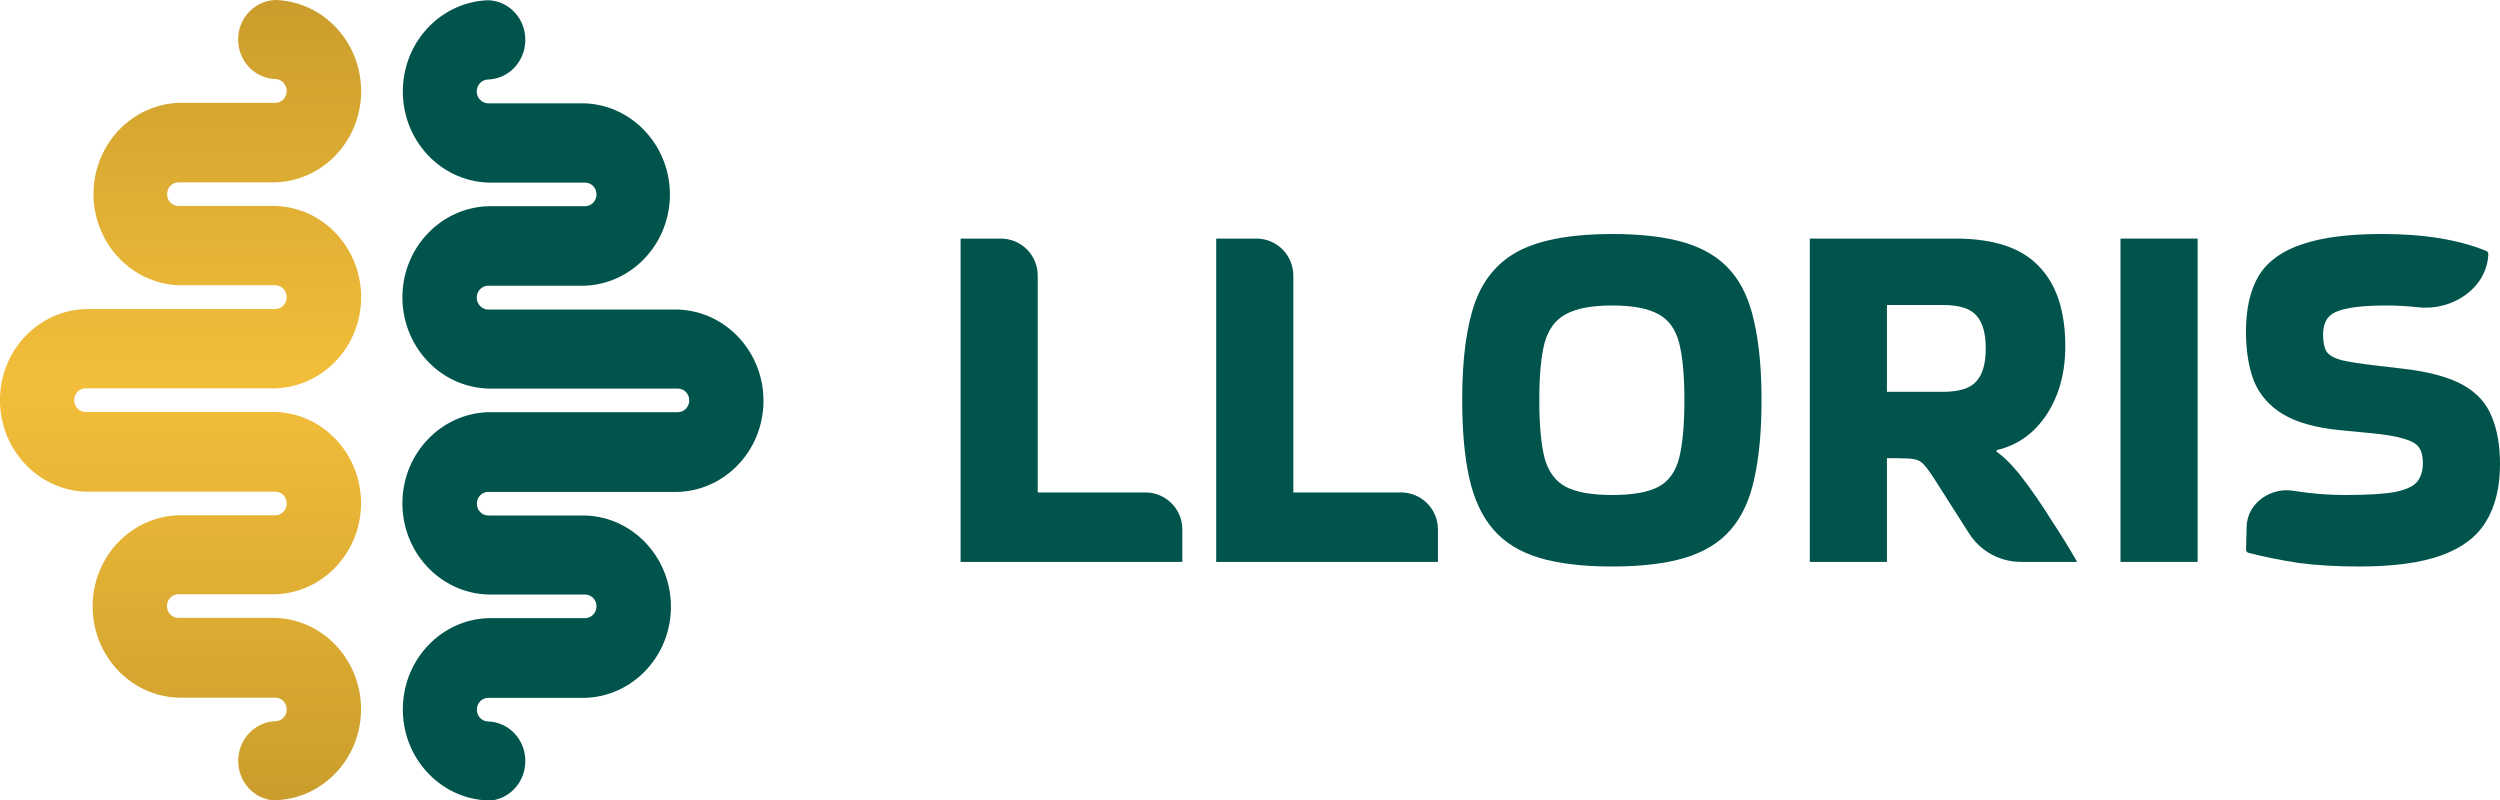
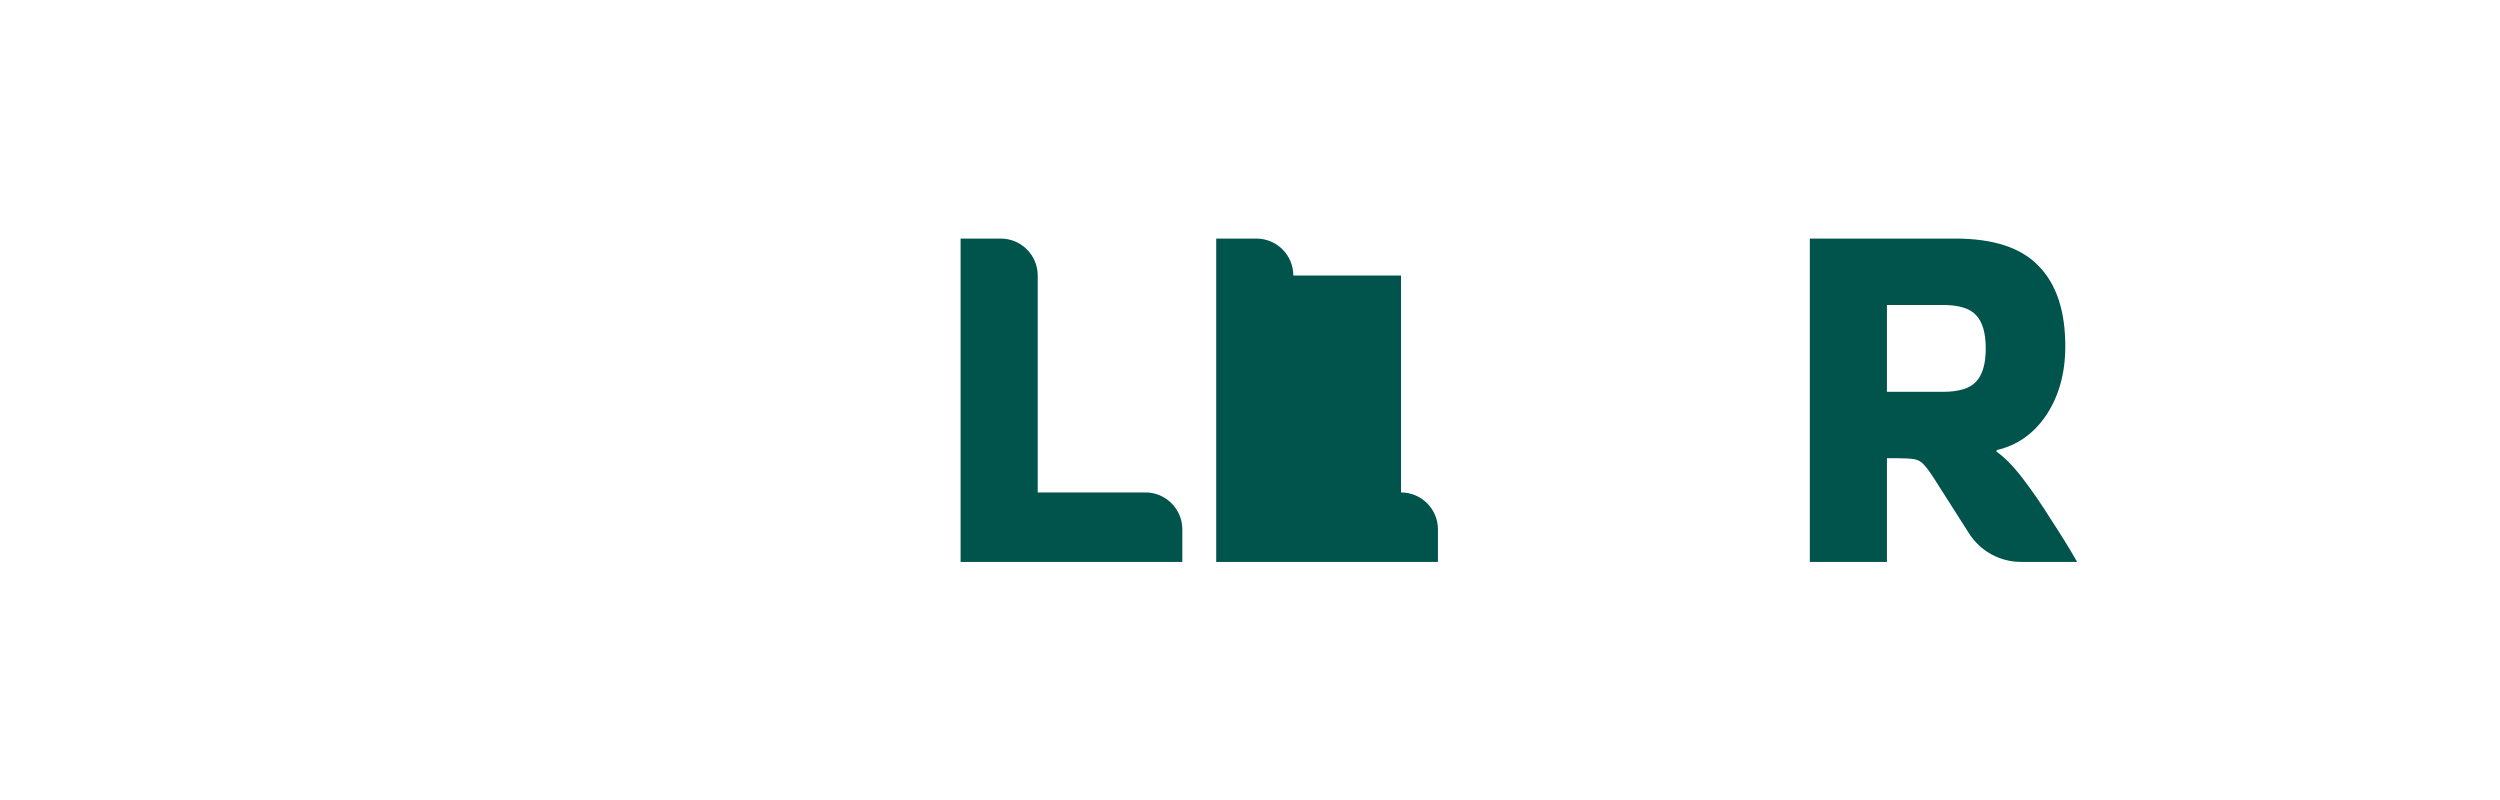
<svg xmlns="http://www.w3.org/2000/svg" width="203" height="65" viewBox="0 0 203 65" fill="none">
  <path d="M93.005 39.986C94.662 39.986 96.005 41.329 96.005 42.986V45.627H78V19.373H81.263C82.919 19.373 84.263 20.716 84.263 22.373V39.986H93.005Z" fill="#00544C" />
-   <path d="M113.761 39.986C115.418 39.986 116.761 41.329 116.761 42.986V45.627H98.756V19.373H102.018C103.675 19.373 105.018 20.716 105.018 22.373V39.986H113.761Z" fill="#00544C" />
-   <path d="M118.729 32.479C118.729 29.134 119.081 26.479 119.786 24.516C120.516 22.553 121.756 21.143 123.504 20.286C125.279 19.429 127.744 19 130.902 19C133.276 19 135.247 19.235 136.812 19.705C138.378 20.175 139.617 20.936 140.531 21.986C141.444 23.037 142.083 24.433 142.449 26.175C142.84 27.889 143.036 29.991 143.036 32.479C143.036 34.995 142.84 37.124 142.449 38.866C142.083 40.581 141.444 41.963 140.531 43.014C139.617 44.065 138.378 44.825 136.812 45.295C135.247 45.765 133.276 46 130.902 46C128.527 46 126.557 45.765 124.991 45.295C123.426 44.825 122.186 44.065 121.273 43.014C120.36 41.963 119.707 40.581 119.316 38.866C118.925 37.124 118.729 34.995 118.729 32.479ZM130.902 40.194C132.572 40.194 133.824 39.972 134.659 39.53C135.495 39.088 136.056 38.313 136.343 37.207C136.63 36.074 136.773 34.498 136.773 32.479C136.773 30.488 136.63 28.94 136.343 27.834C136.056 26.728 135.495 25.954 134.659 25.512C133.824 25.041 132.572 24.806 130.902 24.806C129.258 24.806 128.005 25.041 127.144 25.512C126.309 25.954 125.735 26.728 125.422 27.834C125.135 28.94 124.991 30.488 124.991 32.479C124.991 34.498 125.135 36.074 125.422 37.207C125.735 38.313 126.309 39.088 127.144 39.53C128.005 39.972 129.258 40.194 130.902 40.194Z" fill="#00544C" />
+   <path d="M113.761 39.986C115.418 39.986 116.761 41.329 116.761 42.986V45.627H98.756V19.373H102.018C103.675 19.373 105.018 20.716 105.018 22.373H113.761Z" fill="#00544C" />
  <path d="M153.219 45.627H146.957V19.373H158.778C161.883 19.373 164.14 20.12 165.549 21.613C166.984 23.078 167.702 25.249 167.702 28.124C167.702 30.281 167.193 32.134 166.175 33.682C165.158 35.203 163.814 36.157 162.144 36.544L162.105 36.668C162.757 37.111 163.475 37.843 164.257 38.866C165.04 39.889 165.81 41.009 166.567 42.226C167.35 43.415 168.041 44.535 168.641 45.585V45.627H164.104C162.395 45.627 160.805 44.754 159.887 43.313L157.134 38.991C156.768 38.41 156.468 37.995 156.233 37.746C156.025 37.498 155.764 37.346 155.45 37.29C155.163 37.235 154.694 37.207 154.041 37.207H153.219V45.627ZM157.76 24.765H153.219V31.816H157.76C159.065 31.816 159.965 31.539 160.461 30.986C160.982 30.433 161.243 29.535 161.243 28.29C161.243 27.046 160.982 26.148 160.461 25.595C159.965 25.041 159.065 24.765 157.76 24.765Z" fill="#00544C" />
-   <path d="M178.447 45.627H172.185V19.373H178.447V45.627Z" fill="#00544C" />
-   <path d="M182.427 42.757C182.477 40.842 184.402 39.516 186.286 39.862V39.862C187.669 40.083 189.039 40.194 190.396 40.194C192.249 40.194 193.619 40.111 194.506 39.945C195.42 39.751 196.02 39.461 196.307 39.074C196.594 38.687 196.737 38.189 196.737 37.581C196.737 37.055 196.633 36.641 196.424 36.336C196.215 36.032 195.811 35.797 195.211 35.631C194.611 35.438 193.723 35.286 192.549 35.175L189.966 34.926C188.035 34.733 186.508 34.304 185.386 33.641C184.29 32.977 183.507 32.092 183.038 30.986C182.594 29.852 182.372 28.498 182.372 26.922C182.372 25.041 182.725 23.521 183.429 22.359C184.16 21.198 185.334 20.355 186.952 19.829C188.57 19.276 190.723 19 193.41 19C196.821 19 199.648 19.46 201.892 20.381C201.994 20.423 202.058 20.524 202.053 20.635V20.635C201.941 23.406 199.122 25.26 196.366 24.952C195.497 24.855 194.616 24.806 193.723 24.806C192.367 24.806 191.323 24.889 190.592 25.055C189.861 25.194 189.353 25.429 189.066 25.76C188.779 26.092 188.635 26.562 188.635 27.171C188.635 27.779 188.726 28.235 188.909 28.539C189.118 28.843 189.522 29.078 190.122 29.244C190.723 29.383 191.597 29.521 192.745 29.659L195.211 29.949C197.298 30.198 198.903 30.641 200.025 31.276C201.147 31.912 201.917 32.77 202.335 33.848C202.778 34.899 203 36.184 203 37.705C203 39.558 202.622 41.106 201.865 42.35C201.134 43.567 199.934 44.479 198.264 45.088C196.594 45.696 194.363 46 191.571 46C189.744 46 188.1 45.903 186.639 45.71C185.251 45.5 183.898 45.227 182.581 44.892C182.459 44.861 182.375 44.749 182.378 44.623L182.427 42.757Z" fill="#00544C" />
  <g clip-path="url(#clip0_8_80)">
-     <path d="M22.353 65C20.63 64.942 19.28 63.452 19.346 61.671C19.402 59.977 20.714 58.622 22.353 58.564C22.869 58.564 23.281 58.138 23.281 57.606C23.281 57.073 22.869 56.648 22.353 56.648L14.493 56.648C10.53 56.531 7.42 53.125 7.523 49.04C7.626 45.111 10.69 41.956 14.493 41.84L22.353 41.84C22.869 41.84 23.281 41.414 23.281 40.882C23.281 40.349 22.869 39.923 22.353 39.923L6.952 39.923C2.998 39.788 -0.112 36.371 0 32.277C0.113 28.358 3.157 25.212 6.952 25.096L22.344 25.096C22.859 25.096 23.281 24.66 23.281 24.128C23.281 23.596 22.859 23.16 22.344 23.16H14.484C10.53 22.996 7.448 19.55 7.598 15.466C7.748 11.604 10.746 8.507 14.484 8.352L22.344 8.352C22.859 8.352 23.281 7.917 23.281 7.385C23.281 6.852 22.859 6.417 22.344 6.417C20.62 6.359 19.271 4.868 19.337 3.087C19.393 1.413 20.714 0.058 22.353 0C26.316 0.116 29.426 3.523 29.323 7.607C29.22 11.537 26.157 14.692 22.353 14.808L14.493 14.808C13.978 14.808 13.566 15.234 13.566 15.766C13.566 16.298 13.978 16.724 14.493 16.724H22.353C26.316 16.84 29.426 20.247 29.323 24.331C29.22 28.261 26.157 31.416 22.353 31.532L6.952 31.532C6.436 31.532 6.024 31.958 6.024 32.49C6.024 33.023 6.436 33.449 6.952 33.449L22.344 33.449C26.307 33.565 29.417 36.971 29.314 41.056C29.211 44.985 26.147 48.14 22.344 48.256L14.484 48.256C13.969 48.256 13.556 48.682 13.556 49.215C13.556 49.747 13.969 50.173 14.484 50.173L22.344 50.173C26.307 50.289 29.417 53.696 29.314 57.78C29.211 61.709 26.147 64.865 22.344 64.981L22.353 65Z" fill="url(#paint0_linear_8_80)" />
-     <path d="M39.647 65C35.684 64.865 32.583 61.448 32.714 57.354C32.836 53.454 35.871 50.318 39.647 50.192H47.507C48.022 50.192 48.435 49.766 48.435 49.234C48.435 48.702 48.022 48.276 47.507 48.276H39.647C35.684 48.16 32.574 44.753 32.677 40.669C32.78 36.739 35.843 33.584 39.647 33.468L55.039 33.468C55.554 33.468 55.967 33.042 55.967 32.51C55.967 31.977 55.554 31.552 55.039 31.552L39.647 31.552C35.684 31.435 32.574 28.029 32.677 23.944C32.78 20.015 35.843 16.86 39.647 16.744L47.507 16.744C48.022 16.744 48.435 16.318 48.435 15.785C48.435 15.253 48.022 14.827 47.507 14.827H39.647C35.684 14.692 32.583 11.275 32.714 7.181C32.836 3.281 35.871 0.145 39.647 0.019C41.371 0.077 42.72 1.568 42.654 3.349C42.598 5.042 41.286 6.397 39.647 6.455C39.132 6.455 38.71 6.891 38.71 7.423C38.71 7.956 39.132 8.391 39.647 8.391H47.507C51.461 8.556 54.543 12.001 54.393 16.085C54.243 19.947 51.245 23.044 47.507 23.199L39.647 23.199C39.132 23.199 38.71 23.635 38.71 24.167C38.71 24.699 39.132 25.135 39.647 25.135L55.039 25.135C58.993 25.261 62.112 28.677 61.991 32.761C61.878 36.681 58.834 39.827 55.039 39.943L39.647 39.943C39.132 39.943 38.719 40.368 38.719 40.901C38.719 41.433 39.132 41.859 39.647 41.859H47.507C51.47 41.975 54.58 45.382 54.477 49.466C54.374 53.396 51.311 56.551 47.507 56.667H39.647C39.132 56.667 38.719 57.093 38.719 57.625C38.719 58.157 39.132 58.583 39.647 58.583C41.371 58.641 42.72 60.132 42.654 61.913C42.598 63.606 41.286 64.961 39.647 65.019V65Z" fill="#00544C" />
-   </g>
+     </g>
  <defs>
    <linearGradient id="paint0_linear_8_80" x1="14.662" y1="0" x2="14.662" y2="65" gradientUnits="userSpaceOnUse">
      <stop stop-color="#CA9D2C" />
      <stop offset="0.479" stop-color="#F3BE3A" />
      <stop offset="1" stop-color="#CA9D2C" />
    </linearGradient>
    <clipPath id="clip0_8_80">
      <rect width="62" height="65" fill="white" />
    </clipPath>
  </defs>
</svg>